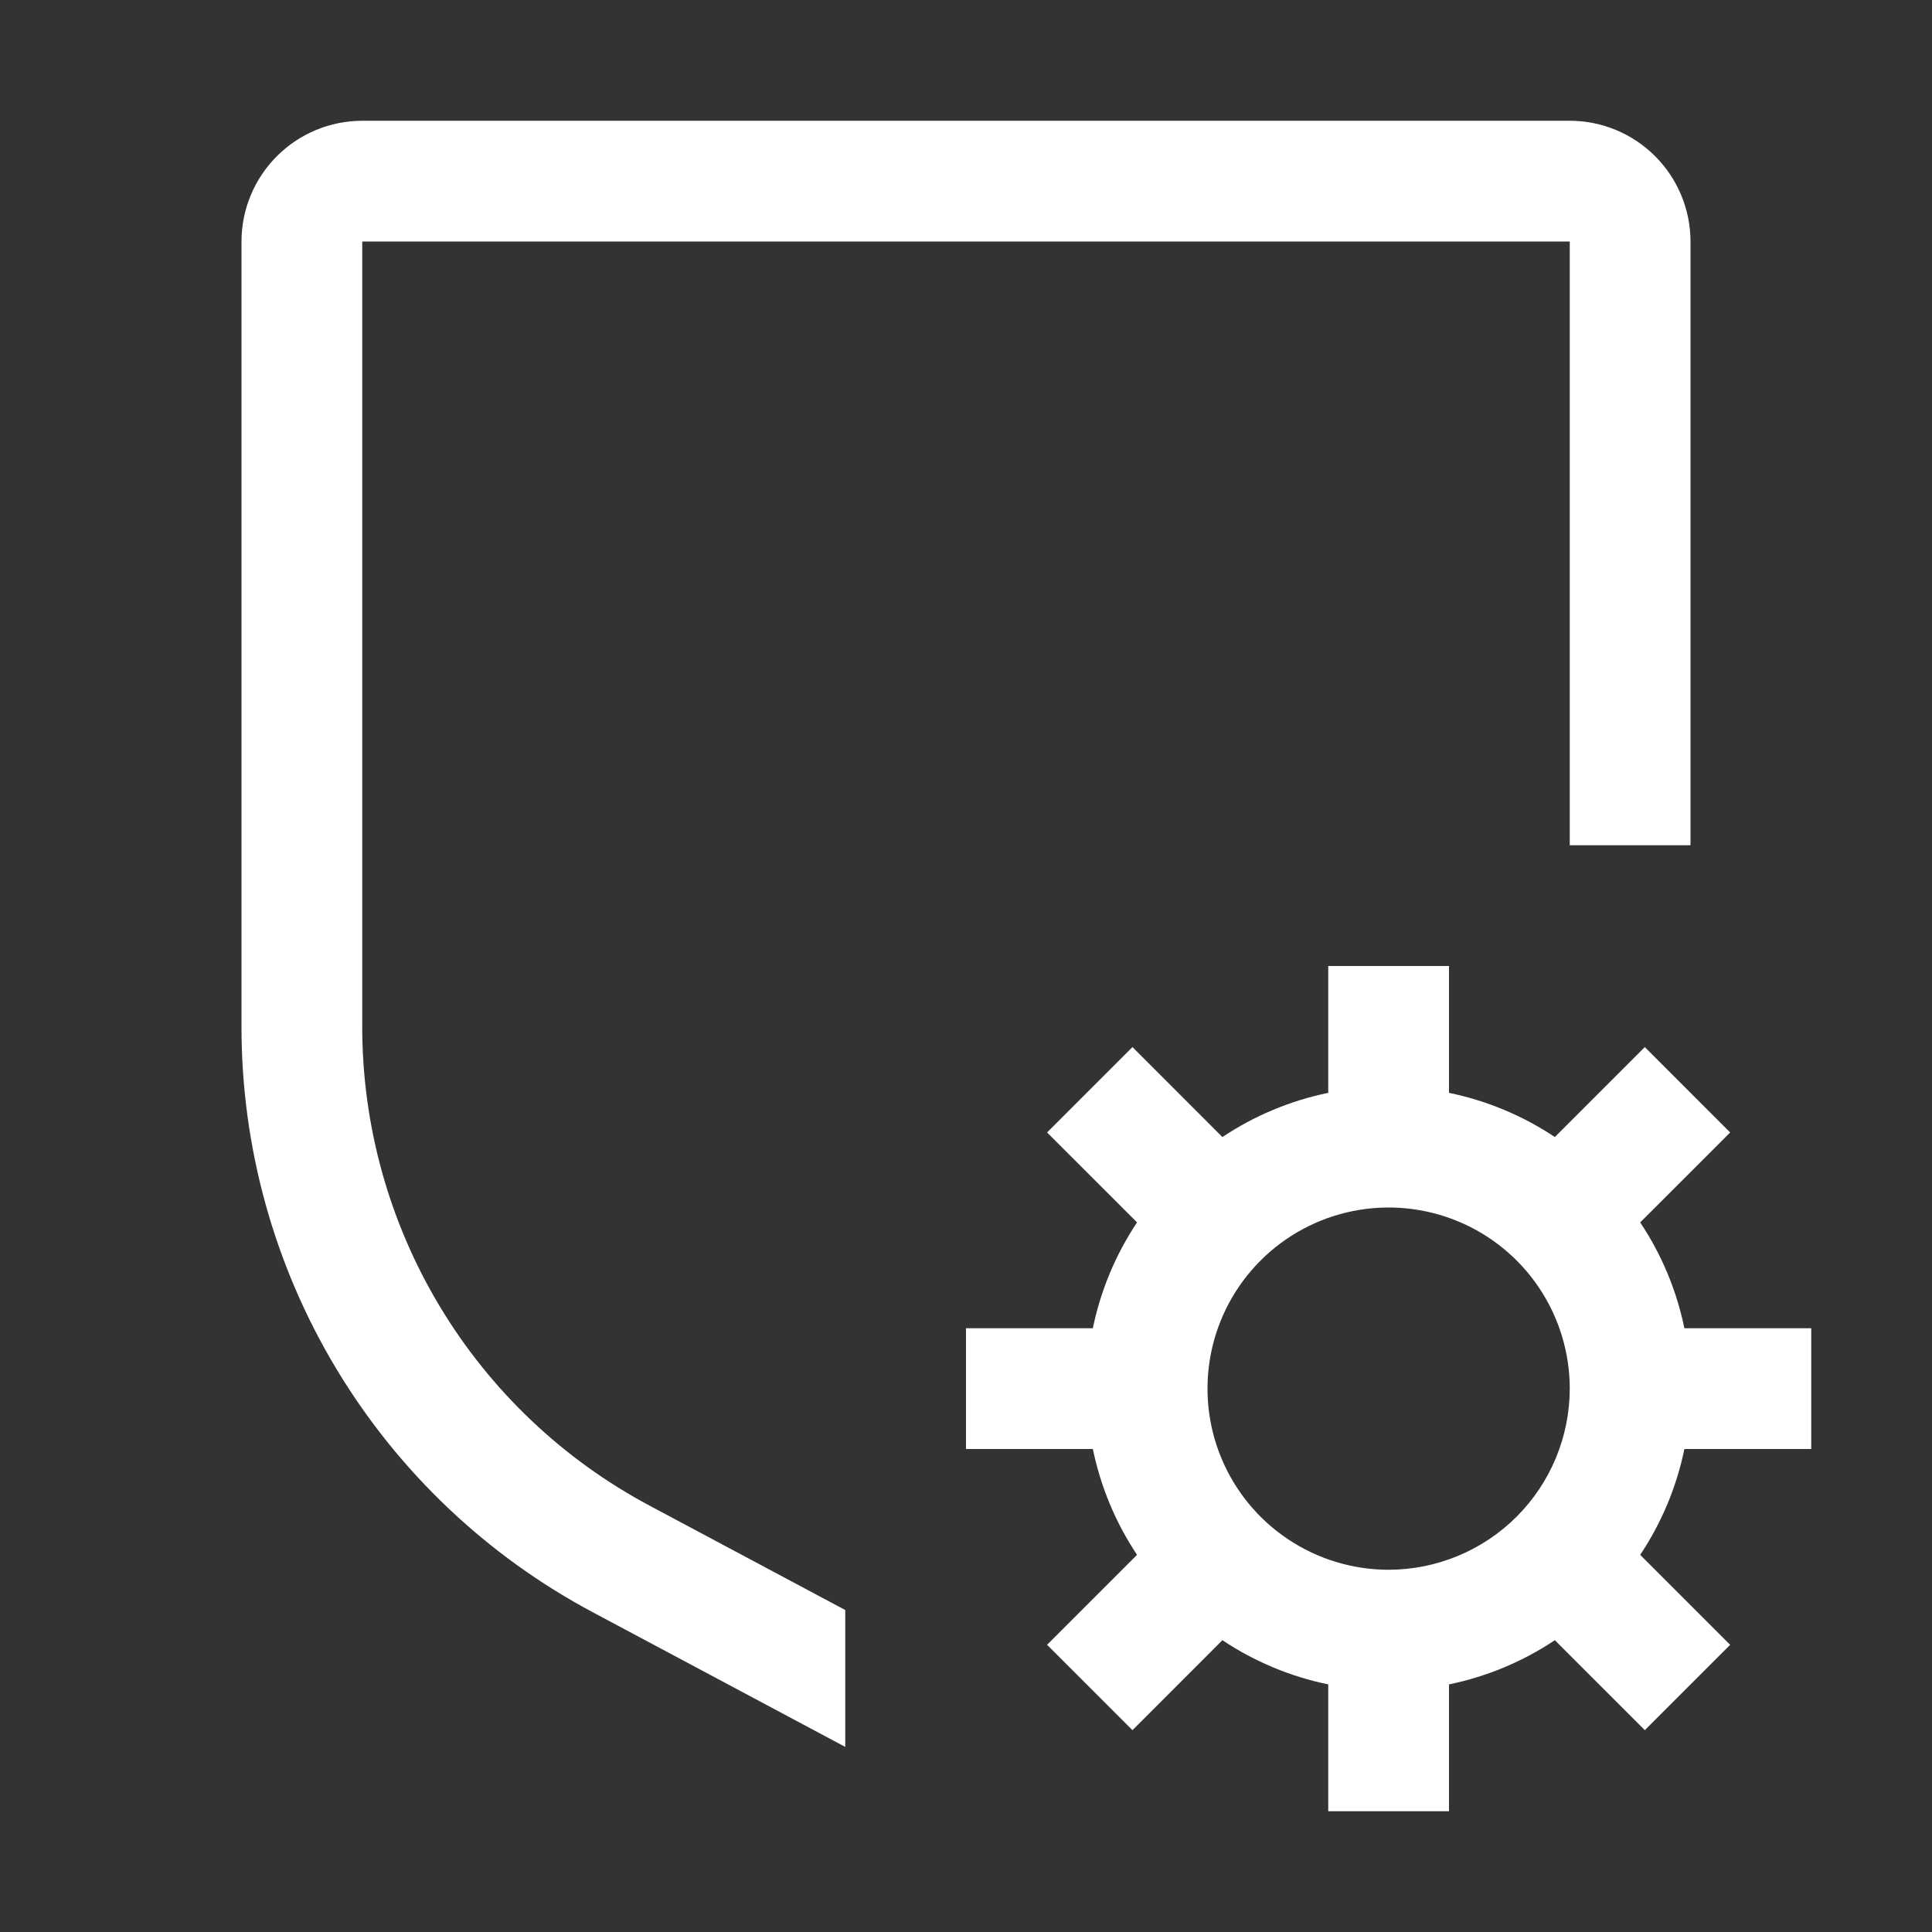
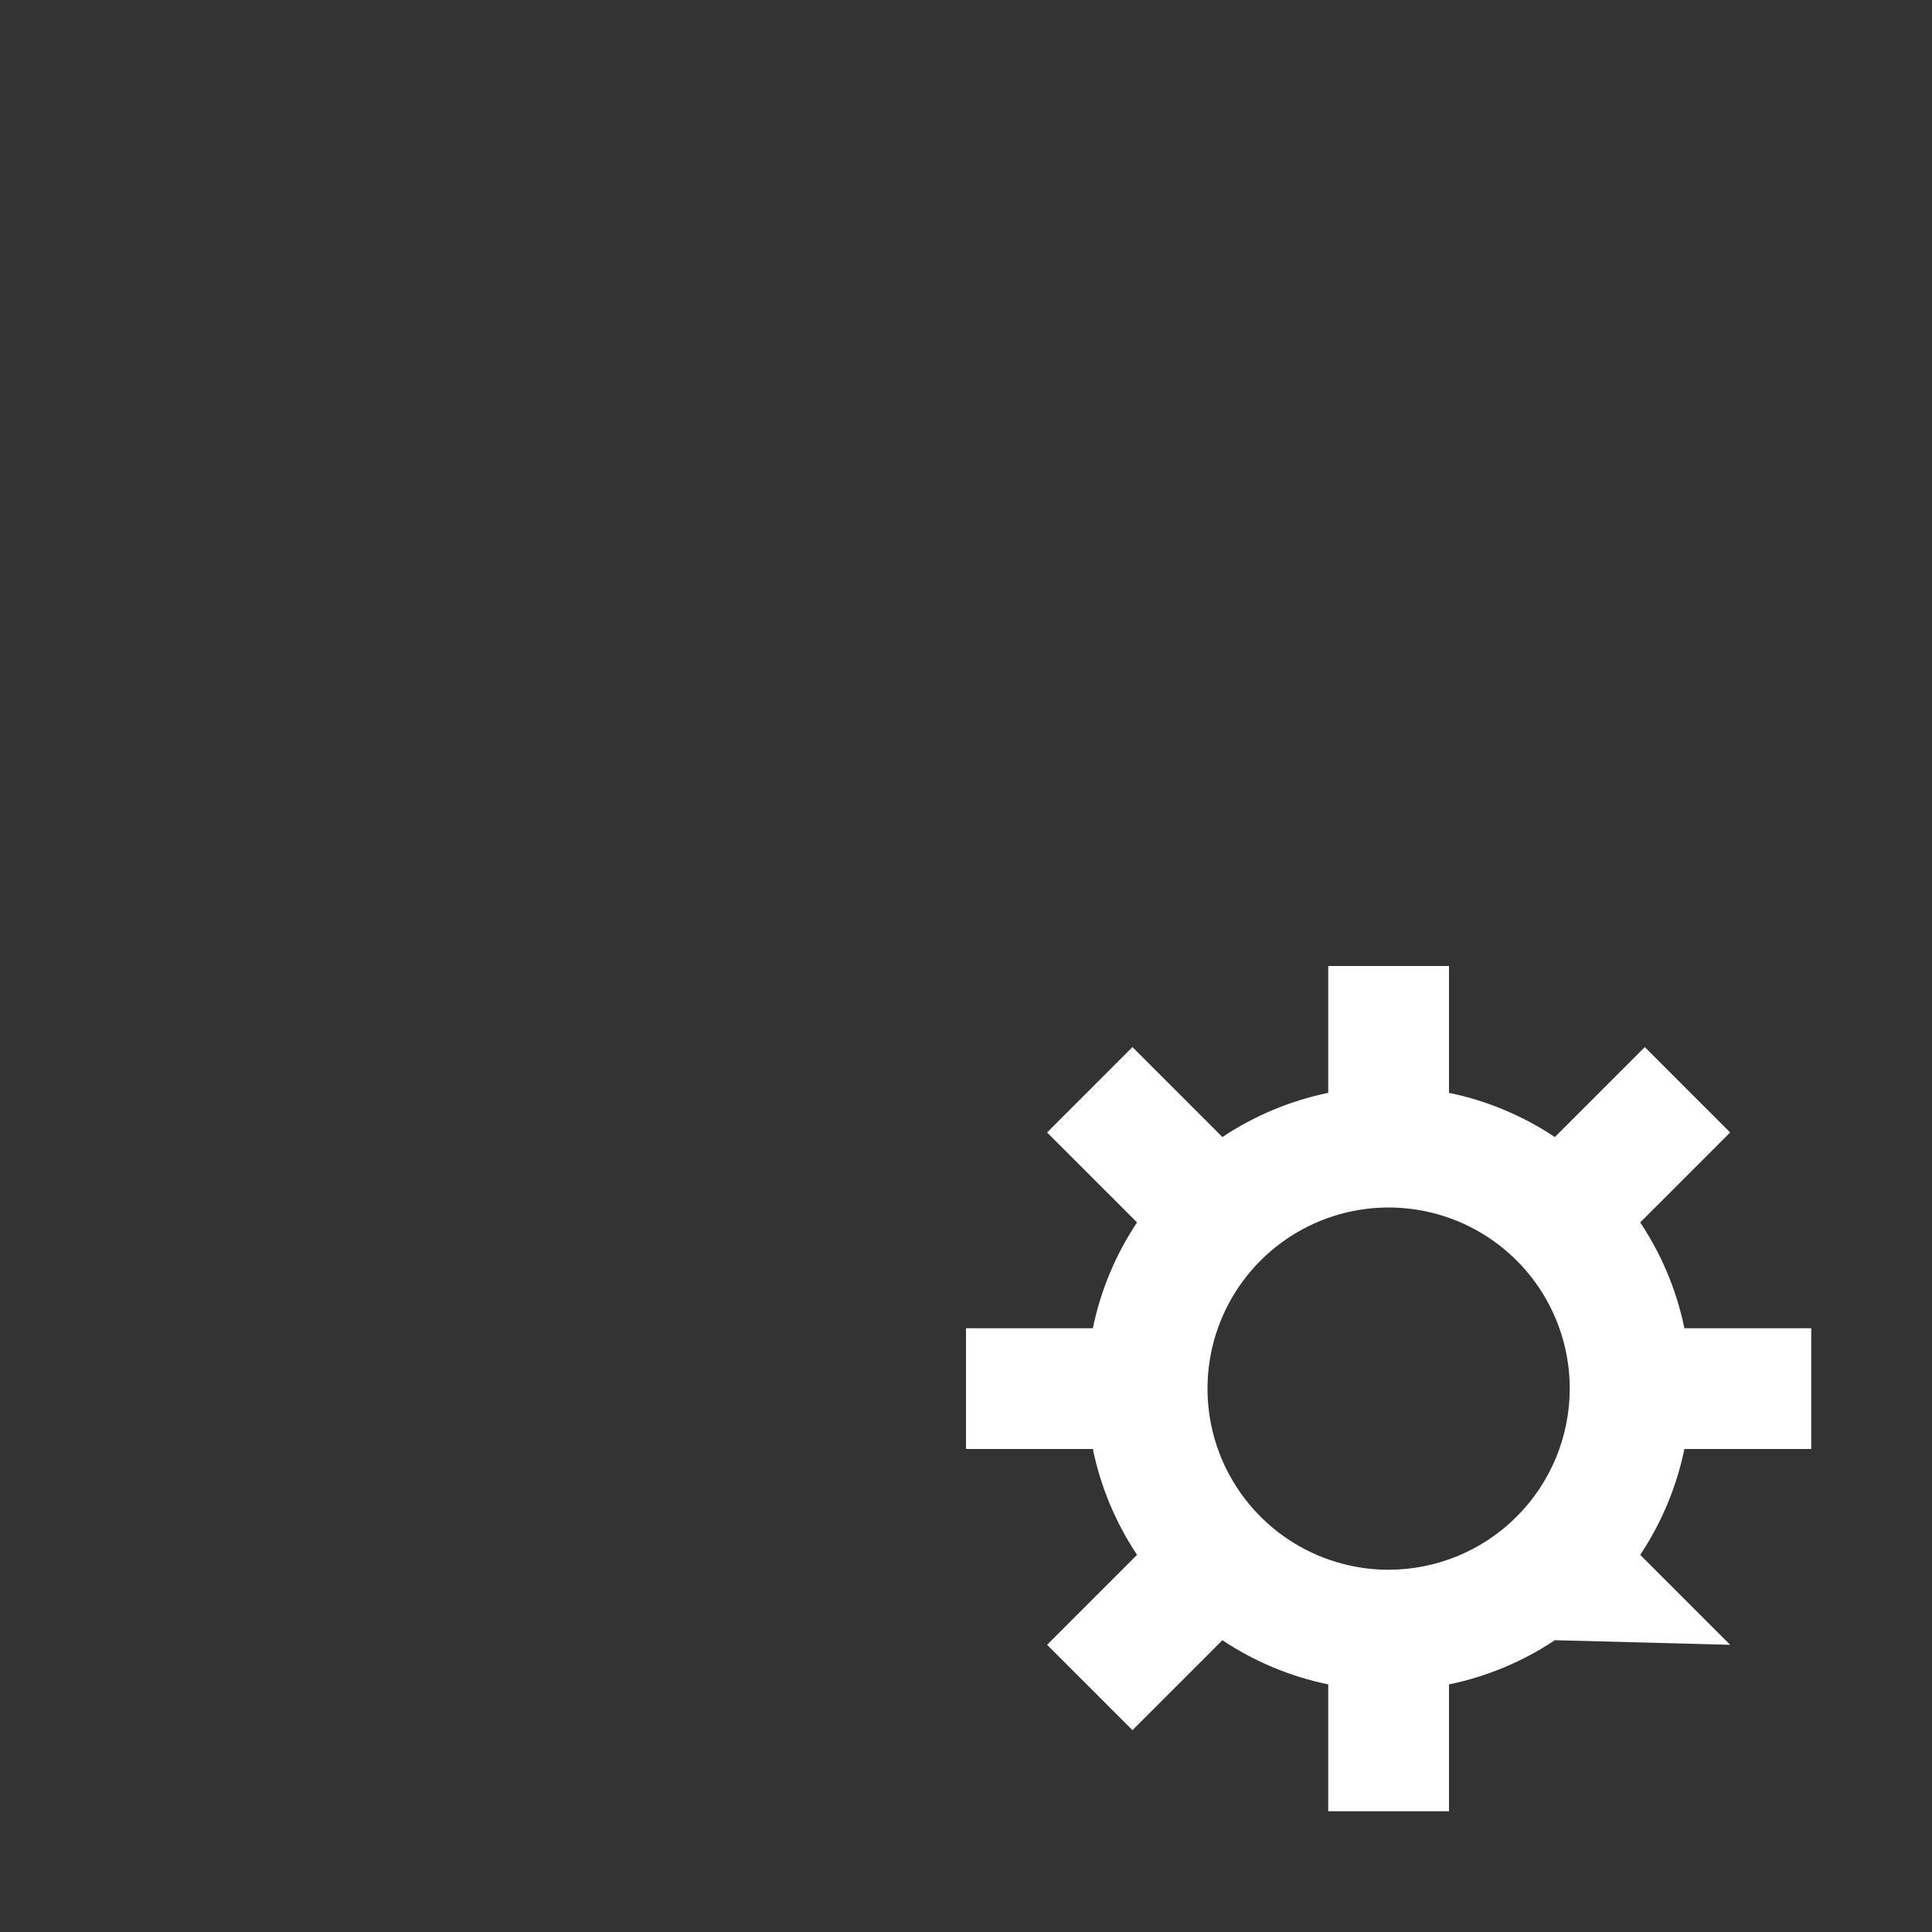
<svg xmlns="http://www.w3.org/2000/svg" width="119" height="119" viewBox="0 0 119 119" fill="none">
  <rect x="0" y="0" width="119" height="119" fill="#333333" stroke="none" />
-   <path d="M111.562 89.25V81.812H103.749C103.27 79.485 102.346 77.271 101.027 75.293L106.568 69.753L101.31 64.494L95.769 70.035C93.791 68.717 91.578 67.793 89.25 67.313V59.5H81.812V67.313C79.485 67.793 77.271 68.717 75.293 70.035L69.753 64.494L64.494 69.753L70.035 75.293C68.717 77.271 67.793 79.485 67.313 81.812H59.5V89.25H67.313C67.793 91.578 68.717 93.791 70.035 95.769L64.494 101.31L69.753 106.568L75.293 101.027C77.271 102.346 79.485 103.27 81.812 103.749V111.562H89.25V103.749C91.578 103.27 93.791 102.346 95.769 101.027L101.31 106.568L106.568 101.31L101.027 95.769C102.346 93.791 103.27 91.578 103.749 89.25H111.562ZM85.531 96.688C83.325 96.688 81.168 96.033 79.333 94.807C77.499 93.582 76.069 91.839 75.224 89.801C74.38 87.762 74.159 85.519 74.589 83.355C75.02 81.191 76.082 79.203 77.643 77.643C79.203 76.082 81.191 75.02 83.355 74.589C85.519 74.159 87.762 74.38 89.801 75.224C91.839 76.069 93.582 77.499 94.807 79.333C96.033 81.168 96.688 83.325 96.688 85.531C96.684 88.489 95.508 91.325 93.417 93.417C91.325 95.508 88.489 96.684 85.531 96.688Z" fill="white" />
-   <path d="M52.062 99.168L40.036 92.753C34.679 89.903 30.198 85.649 27.076 80.445C23.953 75.242 22.307 69.287 22.312 63.219V14.875H96.688V52.062H104.125V14.875C104.123 12.903 103.339 11.012 101.944 9.618C100.55 8.224 98.659 7.439 96.688 7.438H22.312C20.341 7.439 18.45 8.224 17.056 9.618C15.661 11.012 14.877 12.903 14.875 14.875V63.219C14.867 70.635 16.878 77.914 20.694 84.274C24.51 90.633 29.985 95.834 36.533 99.317L52.062 107.598V99.168Z" fill="white" />
+   <path d="M111.562 89.25V81.812H103.749C103.27 79.485 102.346 77.271 101.027 75.293L106.568 69.753L101.31 64.494L95.769 70.035C93.791 68.717 91.578 67.793 89.25 67.313V59.5H81.812V67.313C79.485 67.793 77.271 68.717 75.293 70.035L69.753 64.494L64.494 69.753L70.035 75.293C68.717 77.271 67.793 79.485 67.313 81.812H59.5V89.25H67.313C67.793 91.578 68.717 93.791 70.035 95.769L64.494 101.31L69.753 106.568L75.293 101.027C77.271 102.346 79.485 103.27 81.812 103.749V111.562H89.25V103.749C91.578 103.27 93.791 102.346 95.769 101.027L106.568 101.31L101.027 95.769C102.346 93.791 103.27 91.578 103.749 89.25H111.562ZM85.531 96.688C83.325 96.688 81.168 96.033 79.333 94.807C77.499 93.582 76.069 91.839 75.224 89.801C74.38 87.762 74.159 85.519 74.589 83.355C75.02 81.191 76.082 79.203 77.643 77.643C79.203 76.082 81.191 75.02 83.355 74.589C85.519 74.159 87.762 74.38 89.801 75.224C91.839 76.069 93.582 77.499 94.807 79.333C96.033 81.168 96.688 83.325 96.688 85.531C96.684 88.489 95.508 91.325 93.417 93.417C91.325 95.508 88.489 96.684 85.531 96.688Z" fill="white" />
</svg>